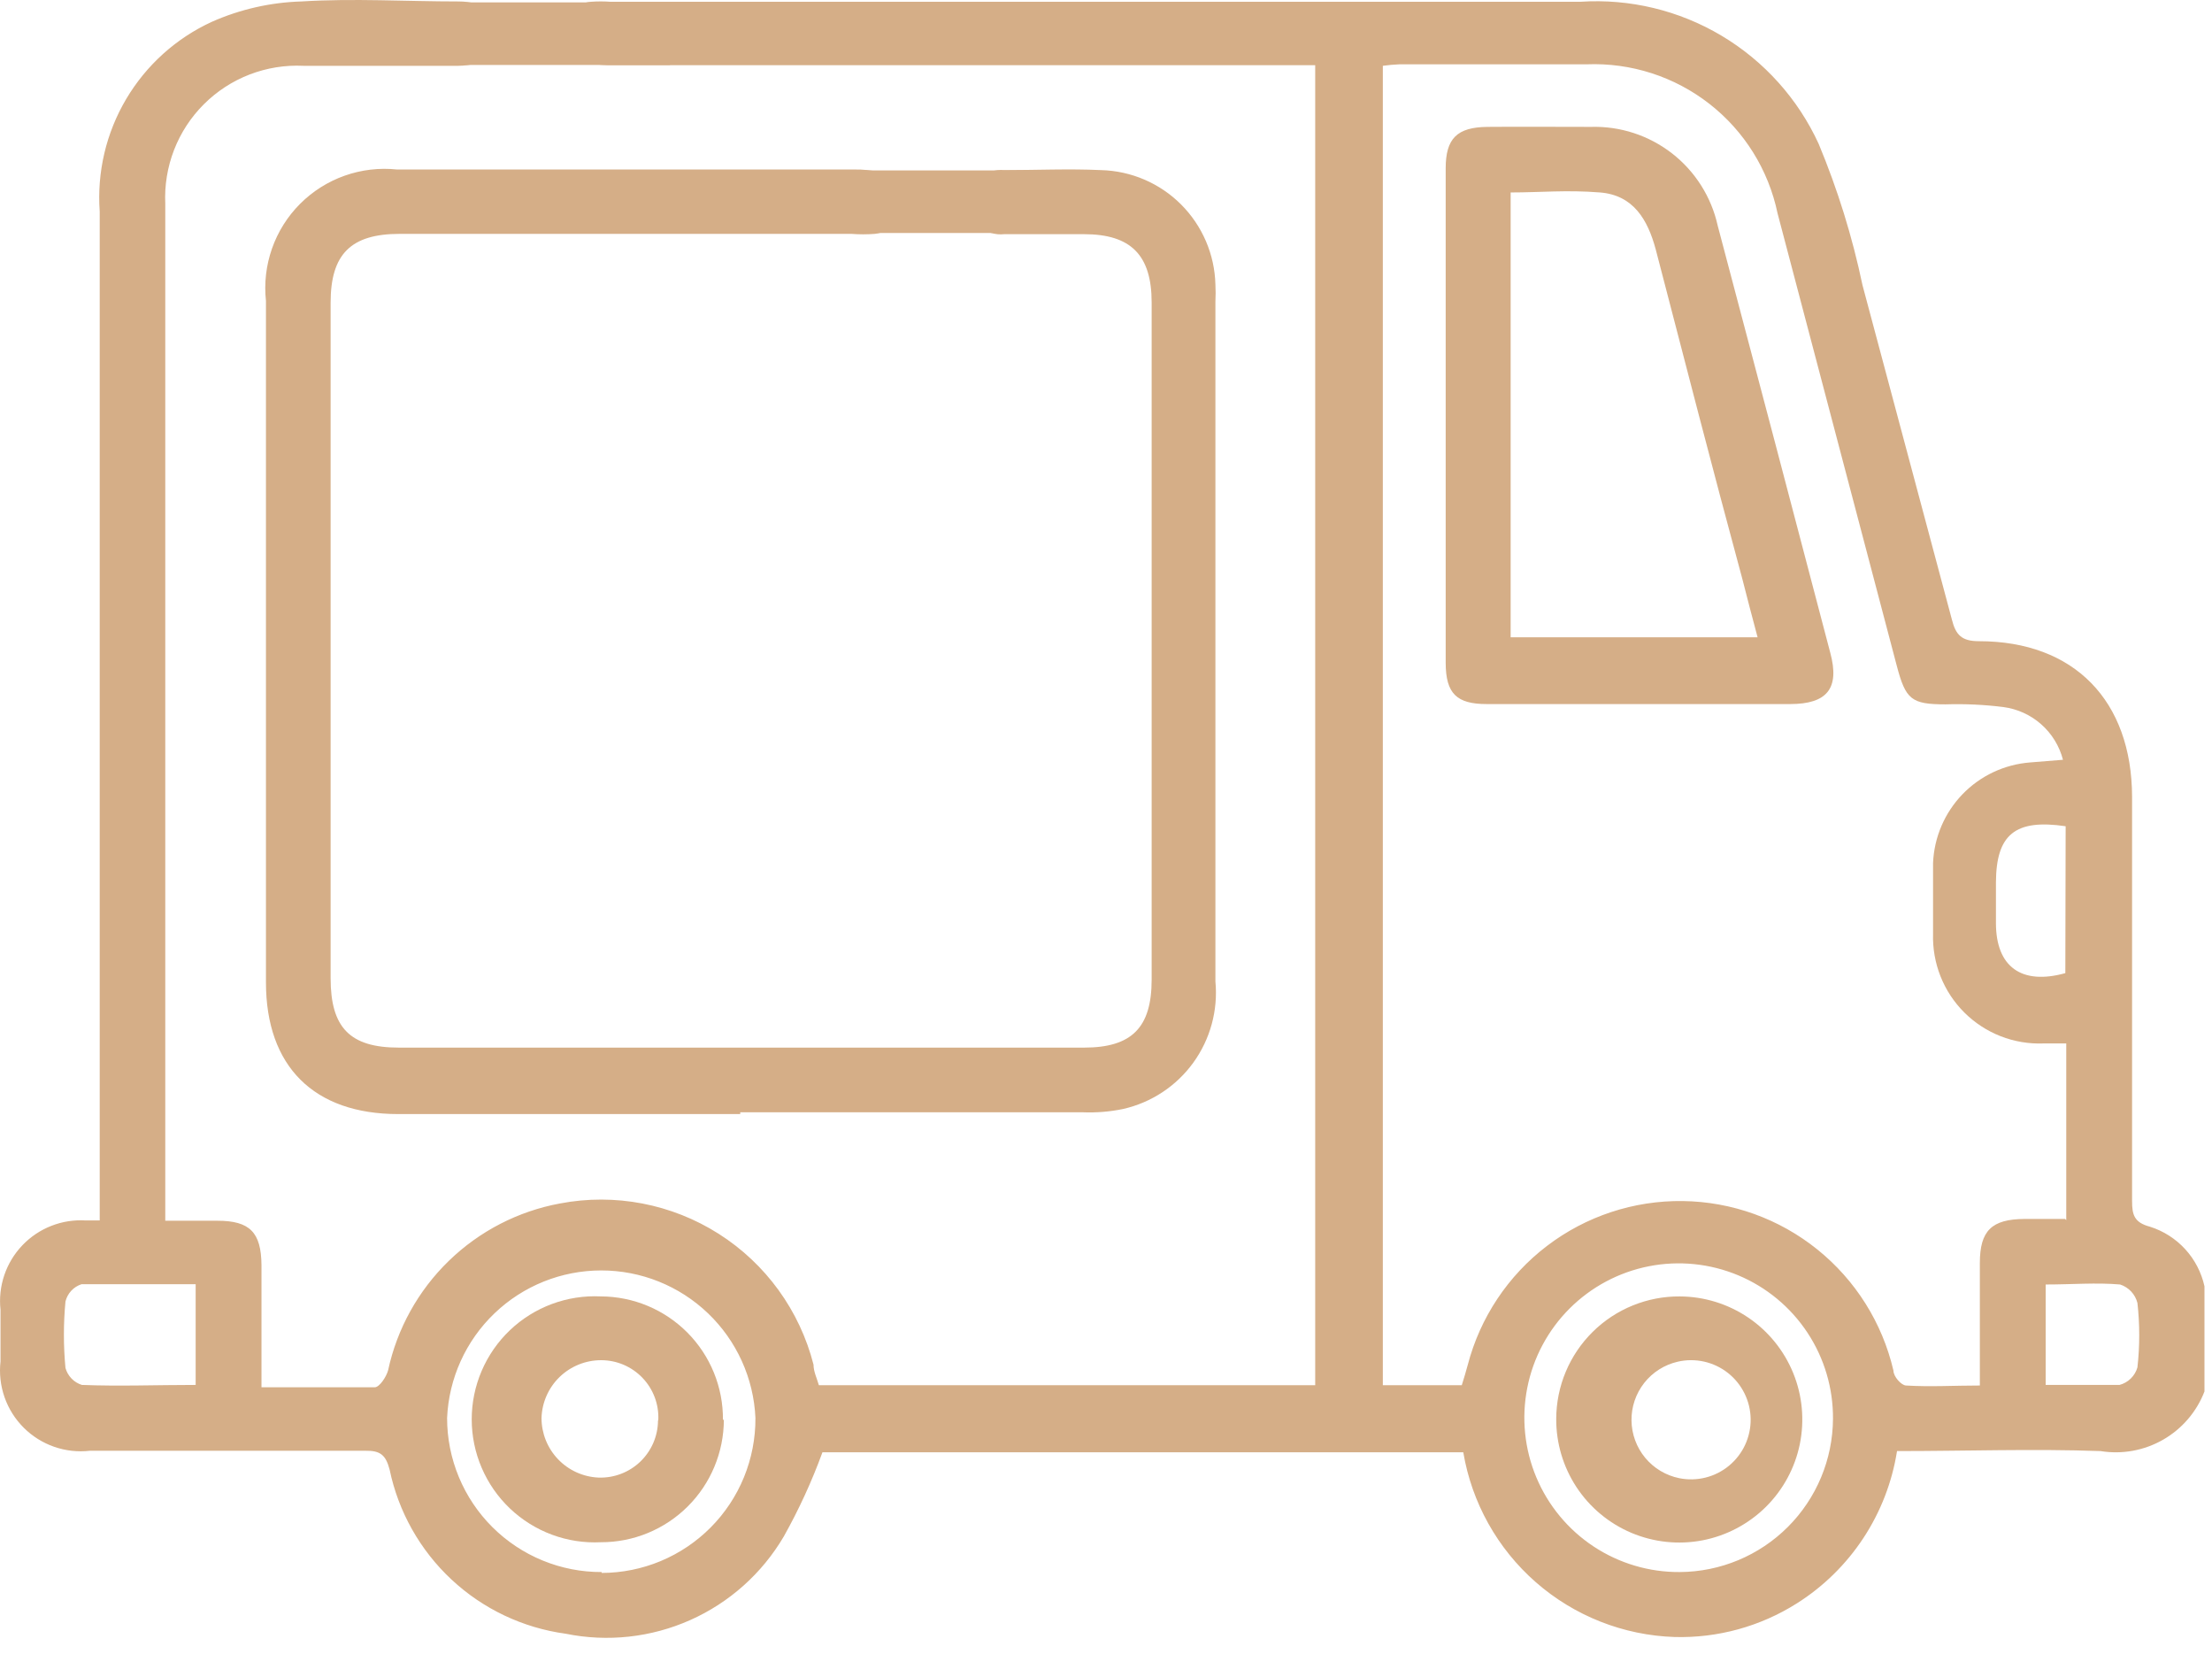
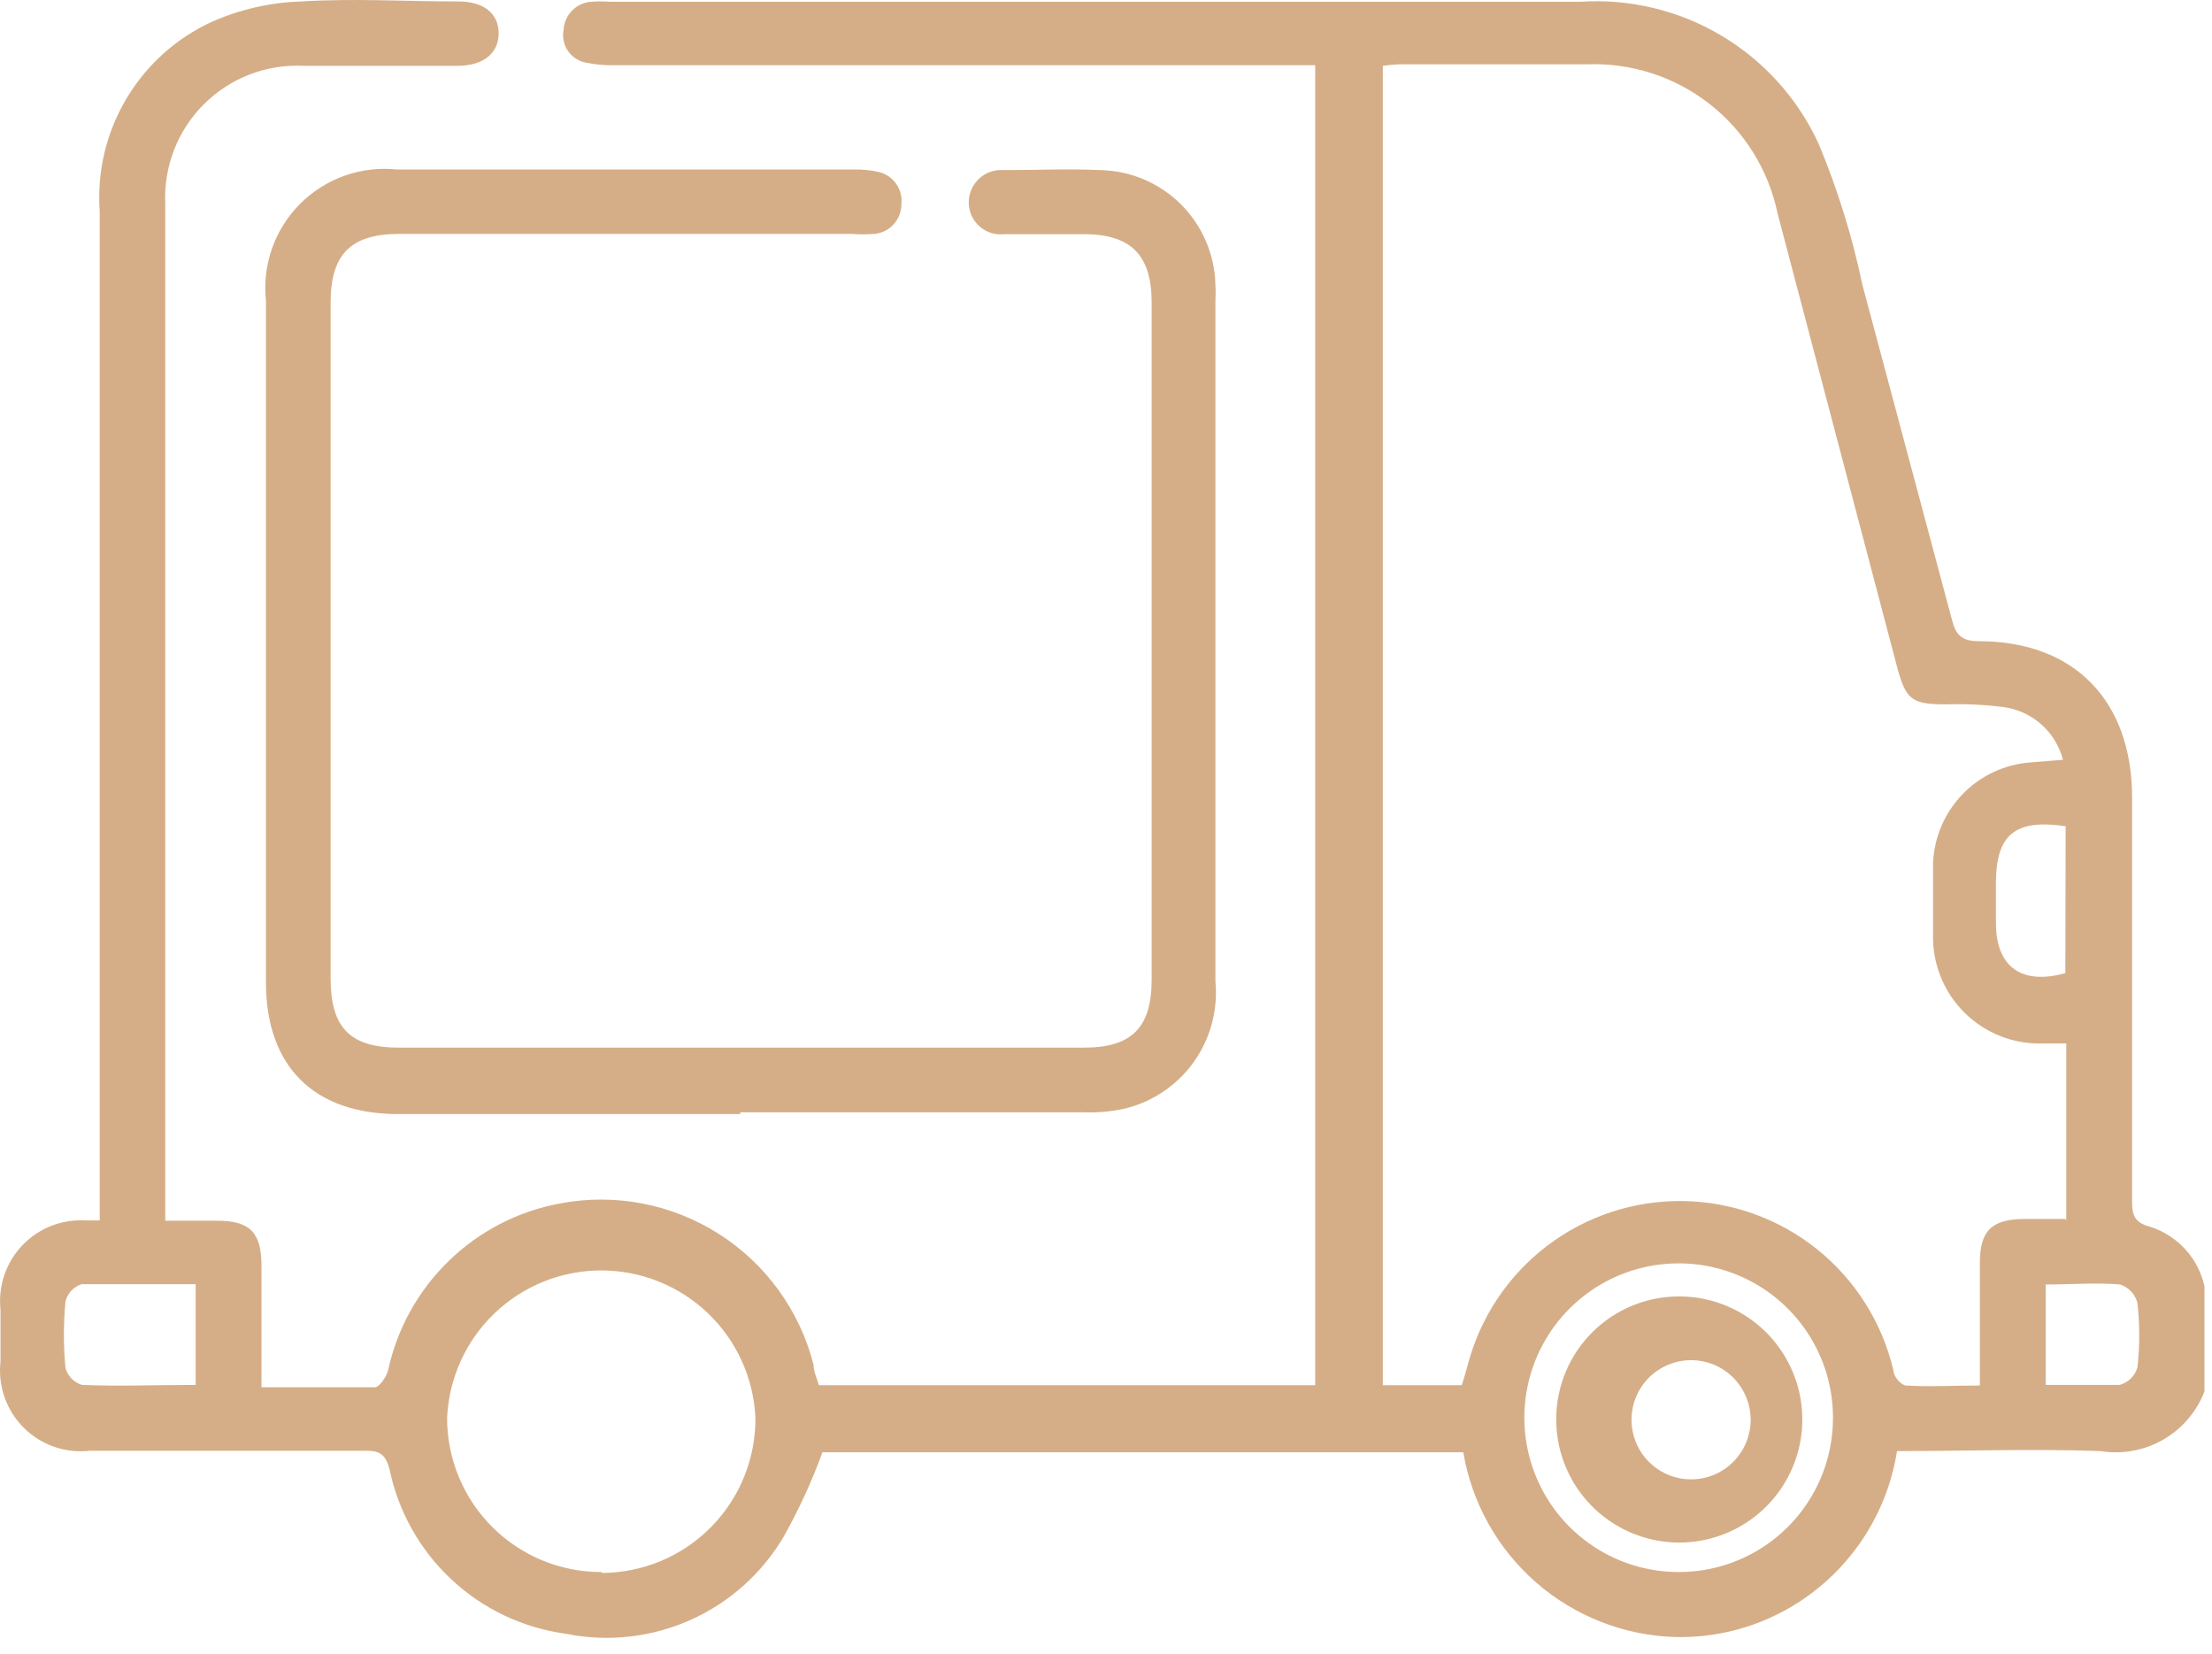
<svg xmlns="http://www.w3.org/2000/svg" width="99" height="74" viewBox="0 0 99 74" fill="none">
  <path d="M98.663 62.265C98.312 63.176 97.657 63.939 96.81 64.424C95.962 64.91 94.974 65.089 94.01 64.932C90.996 64.825 87.983 64.932 84.903 64.932C84.684 66.321 84.171 67.647 83.399 68.822C82.626 69.997 81.612 70.994 80.423 71.745C78.787 72.781 76.879 73.305 74.943 73.252C72.656 73.176 70.465 72.311 68.742 70.805C67.019 69.298 65.87 67.242 65.49 64.985H36.81C36.335 66.287 35.755 67.549 35.077 68.758C34.105 70.409 32.642 71.715 30.892 72.494C29.143 73.273 27.194 73.487 25.317 73.105C23.405 72.845 21.621 71.999 20.21 70.683C18.799 69.368 17.83 67.647 17.437 65.758C17.263 65.105 17.023 64.905 16.343 64.918C12.237 64.918 8.13 64.918 4.023 64.918C3.483 64.98 2.936 64.919 2.423 64.74C1.909 64.561 1.443 64.268 1.058 63.883C0.674 63.499 0.381 63.033 0.202 62.519C0.023 62.006 -0.038 61.459 0.023 60.918V58.612C-0.034 58.089 0.024 57.559 0.192 57.06C0.361 56.562 0.637 56.106 1 55.725C1.363 55.344 1.805 55.047 2.295 54.855C2.785 54.662 3.311 54.58 3.837 54.612H4.463V9.465C4.336 7.706 4.749 5.95 5.647 4.432C6.546 2.914 7.886 1.706 9.49 0.972C10.752 0.414 12.111 0.106 13.49 0.065C15.823 -0.081 18.183 0.065 20.517 0.065C21.663 0.065 22.317 0.612 22.317 1.492C22.317 2.372 21.65 2.932 20.517 2.945C18.21 2.945 15.89 2.945 13.583 2.945C12.761 2.905 11.94 3.038 11.173 3.333C10.405 3.629 9.707 4.083 9.125 4.664C8.542 5.245 8.088 5.941 7.79 6.709C7.493 7.476 7.359 8.297 7.397 9.119C7.397 24.078 7.397 39.034 7.397 53.985C7.397 54.145 7.397 54.305 7.397 54.625H9.73C11.183 54.625 11.69 55.145 11.703 56.612C11.703 58.398 11.703 60.185 11.703 62.078C13.463 62.078 15.117 62.078 16.77 62.078C16.983 62.078 17.29 61.612 17.37 61.318C17.772 59.454 18.718 57.749 20.087 56.421C21.456 55.092 23.187 54.198 25.063 53.852C27.517 53.384 30.058 53.87 32.166 55.21C34.275 56.55 35.792 58.644 36.41 61.065C36.41 61.372 36.557 61.665 36.65 61.985H58.863V2.918H27.517C27.101 2.93 26.685 2.894 26.277 2.812C26.108 2.788 25.947 2.73 25.802 2.642C25.657 2.553 25.531 2.436 25.433 2.298C25.334 2.159 25.265 2.002 25.229 1.836C25.193 1.67 25.191 1.499 25.223 1.332C25.242 1.01 25.376 0.706 25.602 0.475C25.827 0.245 26.128 0.104 26.45 0.079C26.738 0.058 27.028 0.058 27.317 0.079H70.73C72.943 -0.067 75.148 0.464 77.052 1.599C78.957 2.735 80.472 4.423 81.397 6.439C82.247 8.479 82.904 10.595 83.357 12.758C84.69 17.732 86.023 22.732 87.357 27.718C87.53 28.412 87.796 28.692 88.57 28.692C92.837 28.692 95.41 31.358 95.423 35.652C95.423 41.678 95.423 47.71 95.423 53.745C95.423 54.358 95.516 54.705 96.223 54.892C96.828 55.083 97.372 55.43 97.801 55.898C98.229 56.366 98.526 56.939 98.663 57.558V62.265ZM92.477 54.598V46.692H91.45C90.798 46.716 90.148 46.606 89.54 46.368C88.932 46.13 88.38 45.77 87.918 45.31C87.455 44.85 87.092 44.3 86.851 43.693C86.61 43.087 86.496 42.437 86.516 41.785C86.516 40.732 86.516 39.665 86.516 38.612C86.565 37.463 87.033 36.371 87.831 35.543C88.629 34.715 89.703 34.209 90.85 34.118L92.33 33.998C92.171 33.384 91.832 32.832 91.357 32.411C90.882 31.991 90.292 31.722 89.663 31.639C88.805 31.531 87.941 31.491 87.076 31.518C85.543 31.518 85.29 31.305 84.89 29.785L79.556 9.545C79.151 7.602 78.07 5.866 76.505 4.646C74.94 3.425 72.993 2.799 71.01 2.878C68.223 2.878 65.423 2.878 62.637 2.878C62.387 2.888 62.138 2.91 61.89 2.945V61.985H65.423C65.517 61.678 65.61 61.385 65.69 61.078C66.244 58.956 67.493 57.08 69.238 55.751C70.982 54.421 73.122 53.715 75.316 53.744C77.509 53.773 79.63 54.536 81.338 55.911C83.047 57.287 84.246 59.195 84.743 61.332C84.743 61.598 85.09 61.985 85.303 61.998C86.383 62.065 87.463 61.998 88.61 61.998C88.61 60.092 88.61 58.305 88.61 56.518C88.61 55.065 89.143 54.558 90.597 54.545H92.423M26.93 70.385C27.837 70.383 28.736 70.202 29.573 69.853C30.41 69.503 31.171 68.991 31.81 68.347C32.449 67.703 32.955 66.939 33.298 66.099C33.641 65.259 33.815 64.359 33.81 63.452C33.732 61.674 32.971 59.995 31.685 58.765C30.4 57.535 28.689 56.849 26.91 56.849C25.131 56.849 23.42 57.535 22.135 58.765C20.849 59.995 20.088 61.674 20.01 63.452C20.01 64.359 20.189 65.258 20.537 66.096C20.885 66.934 21.395 67.695 22.038 68.335C22.681 68.976 23.444 69.483 24.284 69.828C25.123 70.173 26.023 70.349 26.93 70.345M75.183 70.345C76.998 70.335 78.735 69.609 80.018 68.326C81.301 67.043 82.026 65.306 82.037 63.492C82.047 62.121 81.65 60.779 80.895 59.635C80.14 58.491 79.062 57.597 77.798 57.068C76.534 56.539 75.14 56.397 73.796 56.662C72.451 56.927 71.216 57.586 70.246 58.555C69.277 59.524 68.618 60.76 68.354 62.104C68.089 63.449 68.23 64.842 68.759 66.106C69.289 67.37 70.182 68.448 71.326 69.203C72.47 69.958 73.813 70.356 75.183 70.345ZM8.757 62.025V57.465C7.023 57.465 5.33 57.465 3.65 57.465C3.474 57.522 3.315 57.622 3.189 57.758C3.063 57.893 2.974 58.059 2.93 58.238C2.837 59.227 2.837 60.223 2.93 61.212C2.979 61.389 3.072 61.552 3.2 61.685C3.328 61.818 3.487 61.916 3.663 61.972C5.343 62.038 7.023 61.972 8.757 61.972M92.45 36.972C90.183 36.639 89.343 37.345 89.33 39.478C89.33 40.092 89.33 40.705 89.33 41.305C89.33 43.265 90.477 44.092 92.436 43.545L92.45 36.972ZM91.556 57.398V61.972C92.703 61.972 93.796 61.972 94.863 61.972C95.053 61.921 95.227 61.822 95.367 61.684C95.508 61.546 95.61 61.374 95.663 61.185C95.77 60.228 95.77 59.262 95.663 58.305C95.615 58.113 95.518 57.937 95.383 57.792C95.248 57.648 95.078 57.54 94.89 57.478C93.823 57.385 92.73 57.478 91.556 57.478" fill="#D5AE87" />
  <path d="M33.13 49.852H17.823C14.05 49.852 11.903 47.718 11.903 43.958V13.465C11.817 12.673 11.91 11.872 12.174 11.12C12.438 10.368 12.867 9.686 13.43 9.122C13.993 8.558 14.675 8.127 15.426 7.861C16.177 7.595 16.978 7.501 17.77 7.585H38.263C38.617 7.58 38.971 7.615 39.317 7.692C39.634 7.765 39.914 7.952 40.103 8.217C40.292 8.482 40.378 8.808 40.343 9.132C40.345 9.461 40.225 9.78 40.006 10.026C39.787 10.273 39.484 10.429 39.157 10.465C38.806 10.492 38.454 10.492 38.103 10.465H17.89C15.703 10.465 14.797 11.372 14.797 13.545V43.772C14.797 45.985 15.663 46.878 17.85 46.878H48.517C50.65 46.878 51.543 45.985 51.543 43.838V13.532C51.543 11.412 50.61 10.479 48.517 10.479C47.317 10.479 46.13 10.479 44.943 10.479C44.744 10.501 44.542 10.481 44.351 10.421C44.16 10.36 43.984 10.259 43.834 10.126C43.685 9.993 43.565 9.829 43.482 9.647C43.4 9.464 43.357 9.266 43.357 9.065C43.356 8.863 43.397 8.662 43.478 8.476C43.56 8.291 43.679 8.124 43.828 7.987C43.978 7.85 44.154 7.746 44.346 7.682C44.538 7.617 44.742 7.593 44.943 7.612C46.383 7.612 47.837 7.545 49.277 7.612C50.624 7.646 51.907 8.196 52.86 9.149C53.812 10.102 54.363 11.385 54.397 12.732C54.41 12.985 54.41 13.239 54.397 13.492C54.397 23.634 54.397 33.776 54.397 43.918C54.519 45.21 54.167 46.501 53.407 47.552C52.646 48.602 51.528 49.339 50.263 49.625C49.667 49.748 49.058 49.797 48.45 49.772H33.13" fill="#D5AE87" />
-   <path d="M73.21 31.505H66.543C65.21 31.505 64.703 31.052 64.703 29.652C64.703 22.274 64.703 14.9 64.703 7.532C64.703 6.198 65.21 5.692 66.57 5.678C67.93 5.665 69.65 5.678 71.196 5.678C72.509 5.638 73.794 6.056 74.831 6.862C75.868 7.668 76.591 8.81 76.876 10.092C78.565 16.465 80.245 22.838 81.916 29.212C82.343 30.798 81.783 31.505 80.116 31.505H73.276M78.663 28.518C78.41 27.585 78.196 26.745 77.983 25.918C76.65 20.998 75.383 16.078 74.103 11.158C73.743 9.825 73.103 8.732 71.61 8.612C70.117 8.492 68.943 8.612 67.61 8.612V28.518H78.663Z" fill="#D5AE87" />
-   <path d="M32.397 63.532C32.395 64.253 32.251 64.967 31.973 65.633C31.696 66.299 31.29 66.903 30.778 67.412C30.267 67.921 29.66 68.324 28.993 68.599C28.326 68.873 27.611 69.013 26.89 69.011C26.145 69.048 25.4 68.933 24.701 68.673C24.002 68.413 23.362 68.014 22.822 67.5C22.282 66.986 21.852 66.367 21.558 65.681C21.264 64.996 21.112 64.257 21.112 63.511C21.112 62.766 21.264 62.027 21.558 61.342C21.852 60.656 22.282 60.038 22.822 59.523C23.362 59.009 24.002 58.61 24.701 58.35C25.4 58.09 26.145 57.975 26.89 58.011C27.612 58.013 28.326 58.158 28.992 58.436C29.658 58.715 30.262 59.123 30.77 59.635C31.278 60.148 31.68 60.757 31.952 61.425C32.224 62.094 32.362 62.81 32.356 63.532M29.463 63.532C29.478 63.187 29.422 62.842 29.3 62.519C29.178 62.196 28.991 61.901 28.752 61.652C28.513 61.403 28.226 61.205 27.908 61.069C27.59 60.934 27.248 60.865 26.903 60.865C26.21 60.865 25.543 61.135 25.045 61.617C24.547 62.1 24.257 62.758 24.236 63.452C24.236 64.138 24.5 64.799 24.975 65.296C25.449 65.793 26.097 66.087 26.783 66.118C27.127 66.131 27.469 66.074 27.79 65.952C28.112 65.83 28.405 65.645 28.654 65.408C28.902 65.17 29.101 64.885 29.238 64.57C29.374 64.255 29.447 63.915 29.45 63.572" fill="#D5AE87" />
  <path d="M69.65 63.478C69.654 62.756 69.8 62.041 70.08 61.375C70.36 60.709 70.769 60.105 71.283 59.597C71.797 59.089 72.406 58.688 73.076 58.416C73.745 58.144 74.461 58.006 75.184 58.012C76.273 58.017 77.337 58.345 78.24 58.956C79.143 59.566 79.844 60.43 80.256 61.439C80.668 62.448 80.77 63.556 80.552 64.624C80.333 65.691 79.802 66.67 79.027 67.436C78.252 68.201 77.267 68.72 76.197 68.926C75.127 69.132 74.02 69.015 73.016 68.592C72.012 68.168 71.156 67.456 70.557 66.546C69.958 65.635 69.643 64.568 69.65 63.478ZM75.157 66.145C75.547 66.224 75.95 66.214 76.336 66.117C76.722 66.02 77.081 65.838 77.387 65.584C77.693 65.33 77.939 65.011 78.106 64.65C78.273 64.289 78.357 63.895 78.352 63.497C78.347 63.099 78.253 62.708 78.076 62.351C77.9 61.994 77.647 61.681 77.334 61.435C77.021 61.189 76.657 61.016 76.269 60.929C75.881 60.842 75.478 60.843 75.091 60.932C74.496 61.068 73.966 61.403 73.589 61.882C73.212 62.362 73.011 62.956 73.019 63.565C73.027 64.175 73.243 64.763 73.632 65.233C74.021 65.702 74.559 66.024 75.157 66.145Z" fill="#D5AE87" />
-   <path d="M18.989 1.507H29.985" stroke="#D5AE87" stroke-width="2.8" />
-   <path d="M36.976 9.026H47.972" stroke="#D5AE87" stroke-width="2.8" />
</svg>